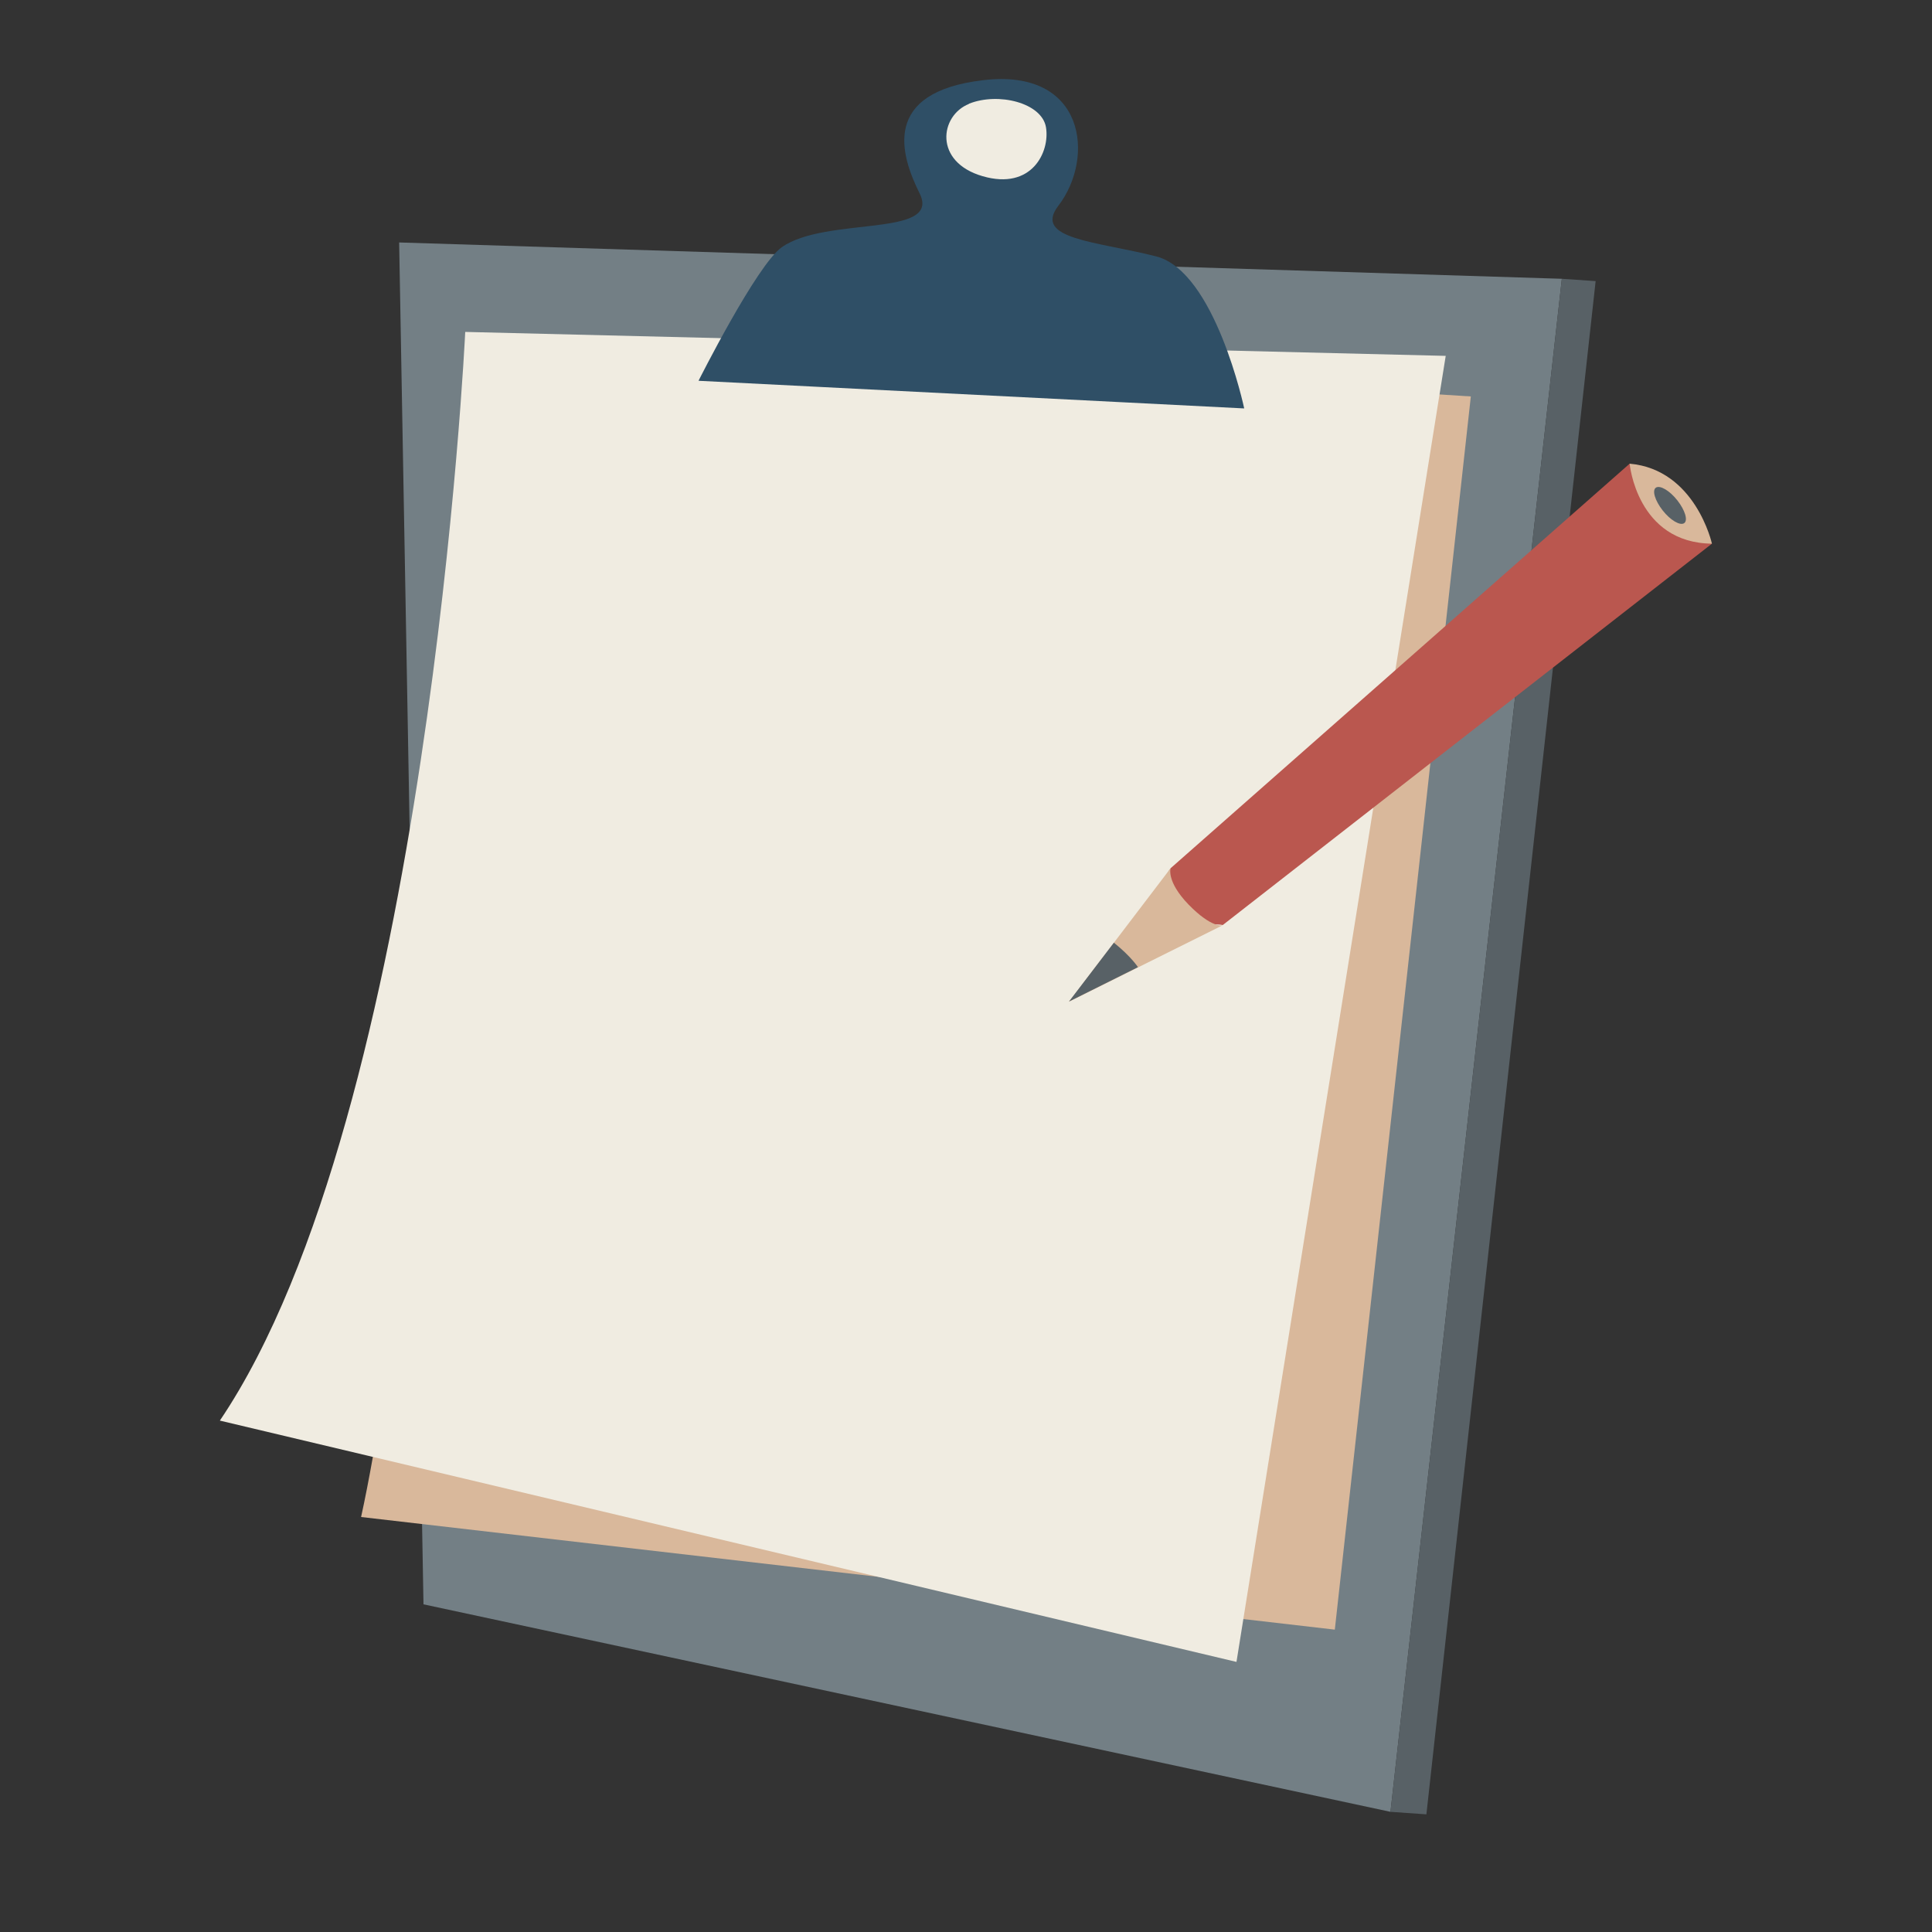
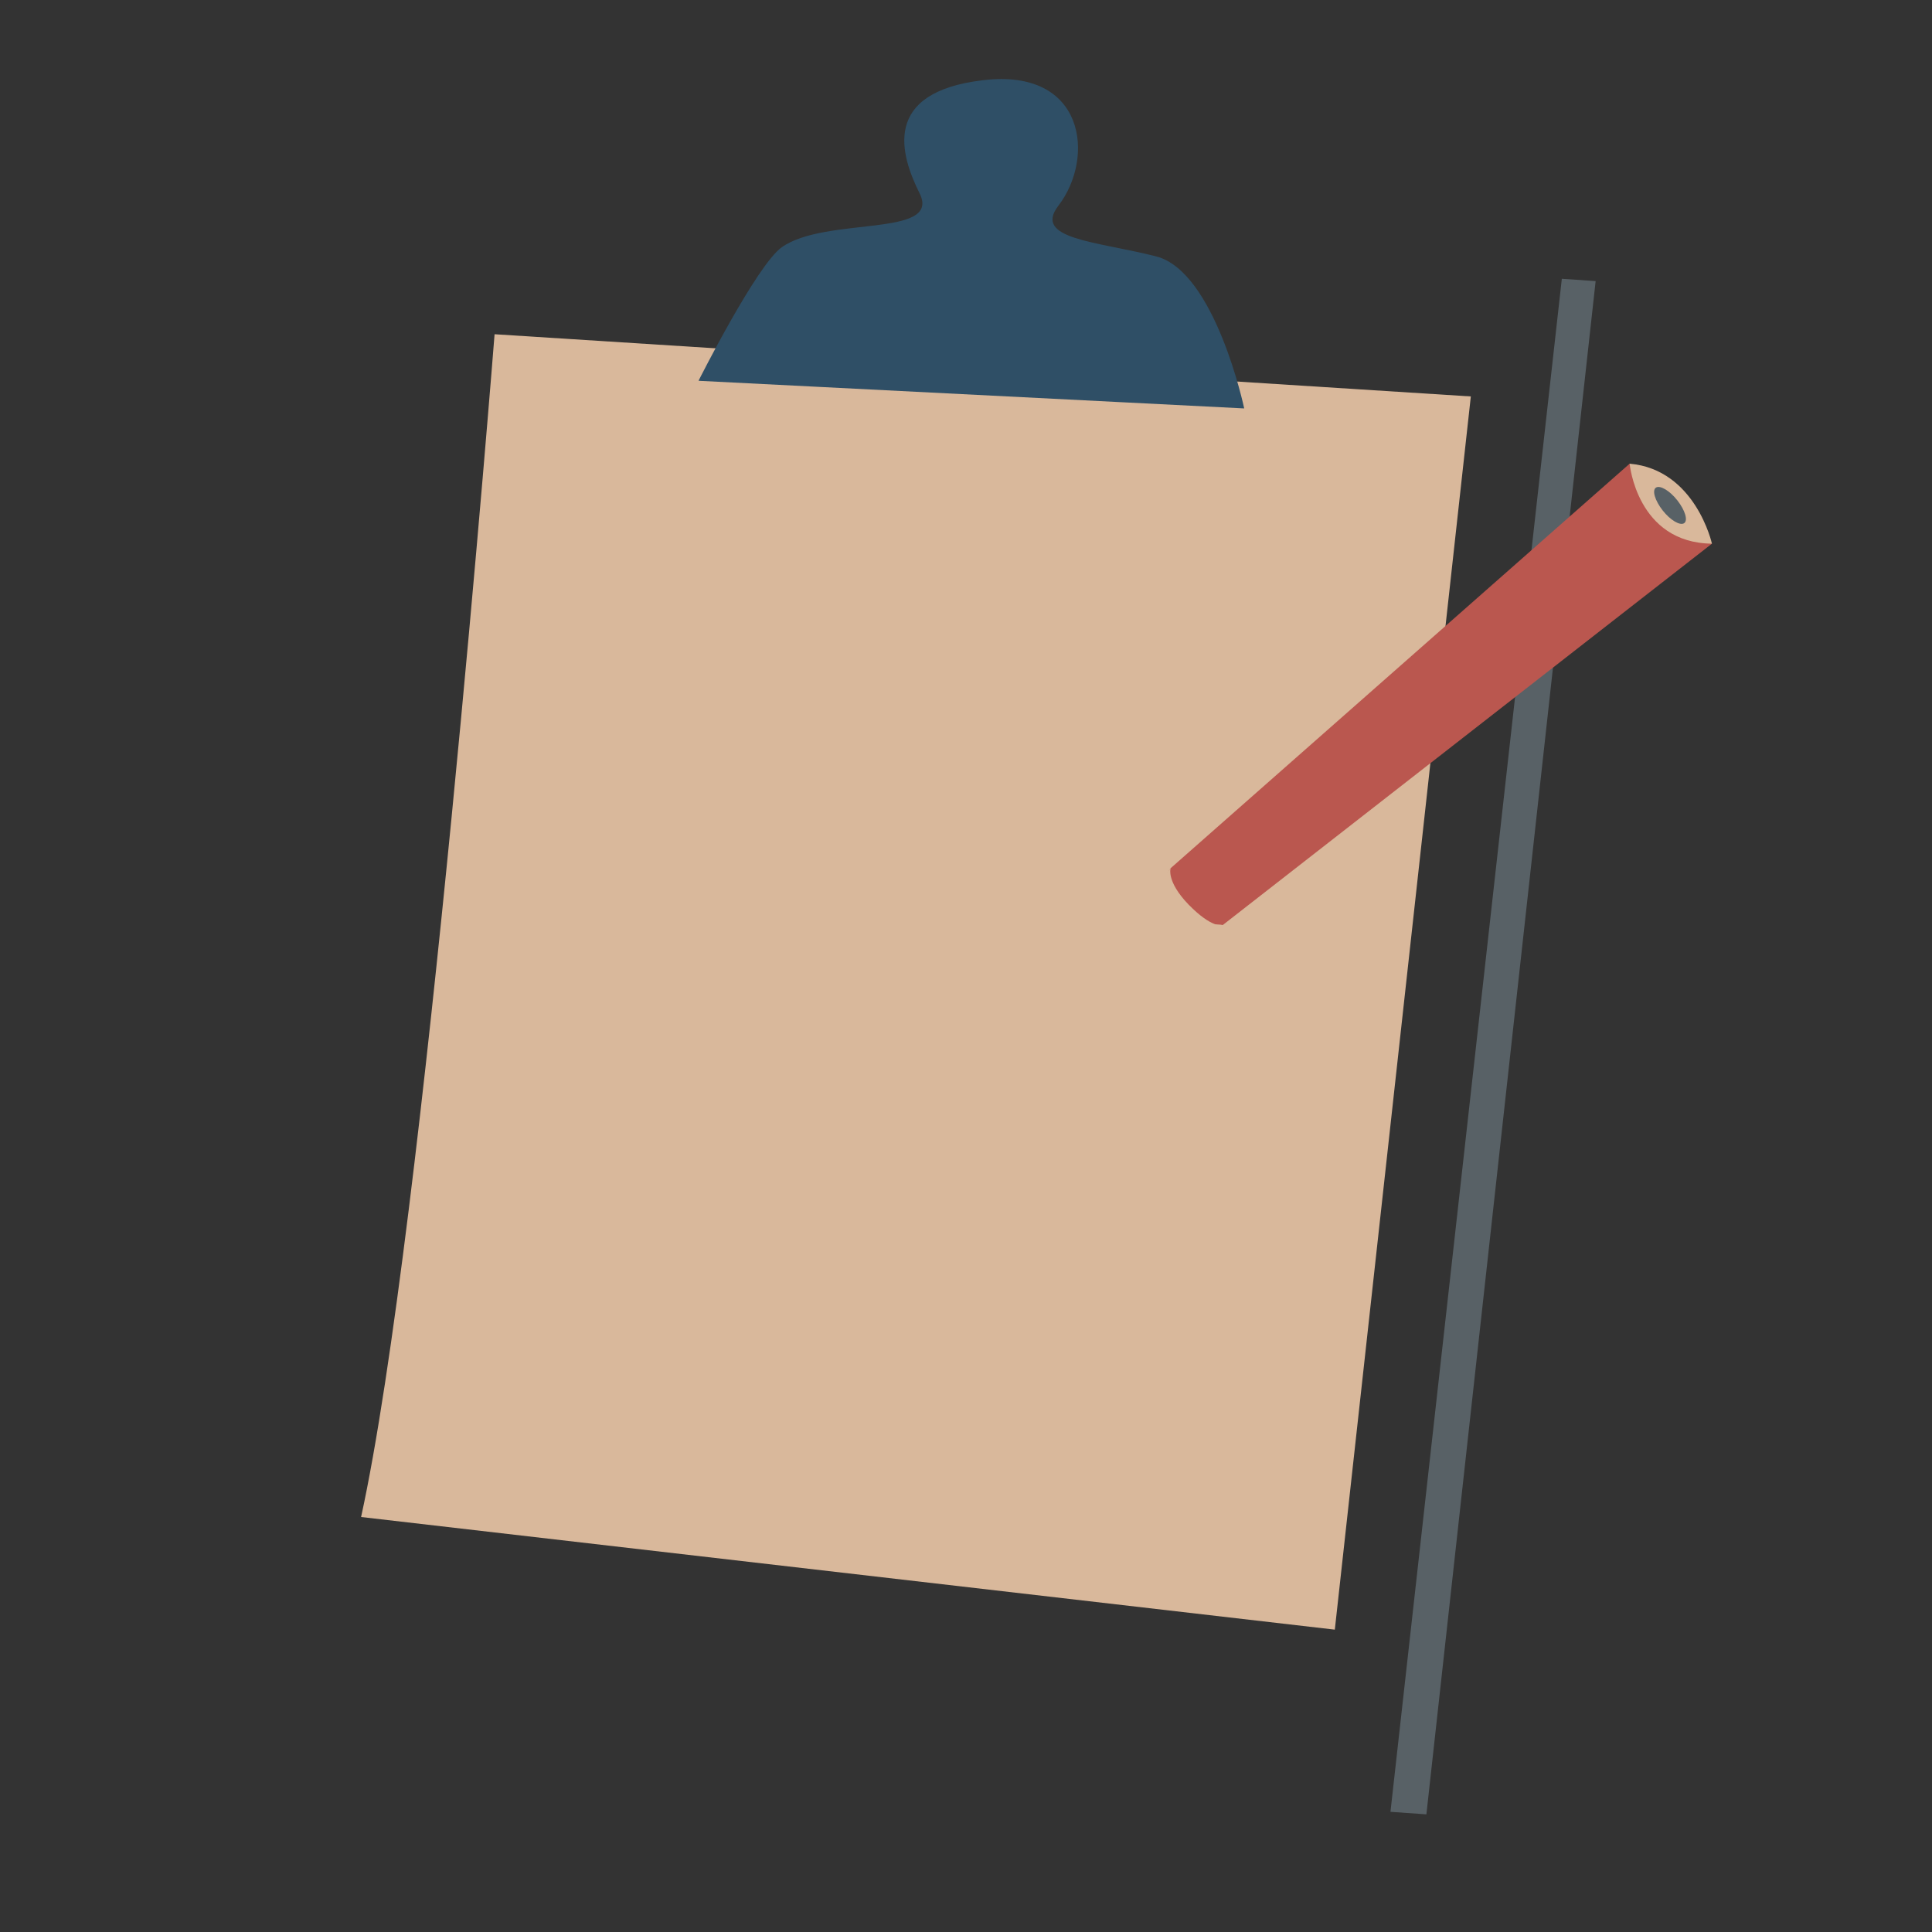
<svg xmlns="http://www.w3.org/2000/svg" id="Layer_2" viewBox="0 0 100 100">
  <rect x="0" y="0" width="100" height="100" fill="#333333" stroke="none" />
-   <polygon points="20.66 12.55 21.92 83.04 71.97 93.78 80.84 14.43 20.66 12.55" fill="#737f85" />
  <path d="M25.6,17.29s-3.63,46.25-6.91,61.23l50.4,5.83,7.04-63.83-50.53-3.22Z" fill="#d9b89b" />
-   <path d="M24.08,17.18s-1.91,40.37-12.7,56.35l52.62,12.49,10.83-67.6-50.75-1.24Z" fill="#f0ece1" />
  <polygon points="80.84 14.43 82.59 14.55 73.83 93.91 71.97 93.78 80.84 14.43" fill="#586166" />
  <path d="M36.16,19.7s3-5.97,4.3-6.9c2.28-1.62,8.28-.48,7.14-2.79-1-2-1.99-5.24,3.29-5.86,5.28-.63,5.81,4,3.89,6.5-1.34,1.74,2,1.84,5.06,2.62,3.06.78,4.56,7.87,4.56,7.87l-28.23-1.43Z" fill="#2f4f66" />
-   <path d="M50.15,5.38c-1.5.6-1.84,3,.71,3.74,2.55.74,3.49-1.26,3.28-2.53-.21-1.27-2.47-1.83-3.99-1.22Z" fill="#f0ece1" />
  <path d="M84.35,24l-23.76,20.94s-1.44,2.09-.5,2.98c.38.36,2.58-.2,3.2-.04l25.32-19.74-4.26-4.14Z" fill="#ba574f" />
  <path d="M84.35,24s.37,4.1,4.26,4.14c0,0-.85-3.84-4.26-4.14Z" fill="#d9b89b" />
  <path d="M60.59,44.94l-5.26,6.91,7.96-3.96s-.54.19-1.77-1.07c-1.16-1.2-.93-1.88-.93-1.88Z" fill="#d9b89b" />
-   <path d="M57.65,48.8l-2.32,3.04,3.57-1.78s-.35-.55-1.25-1.27Z" fill="#586166" />
  <path d="M86.82,25.9c.4.51.56,1.04.35,1.18-.21.14-.71-.15-1.11-.66-.4-.51-.56-1.04-.35-1.18.21-.14.71.15,1.11.66Z" fill="#586166" />
</svg>